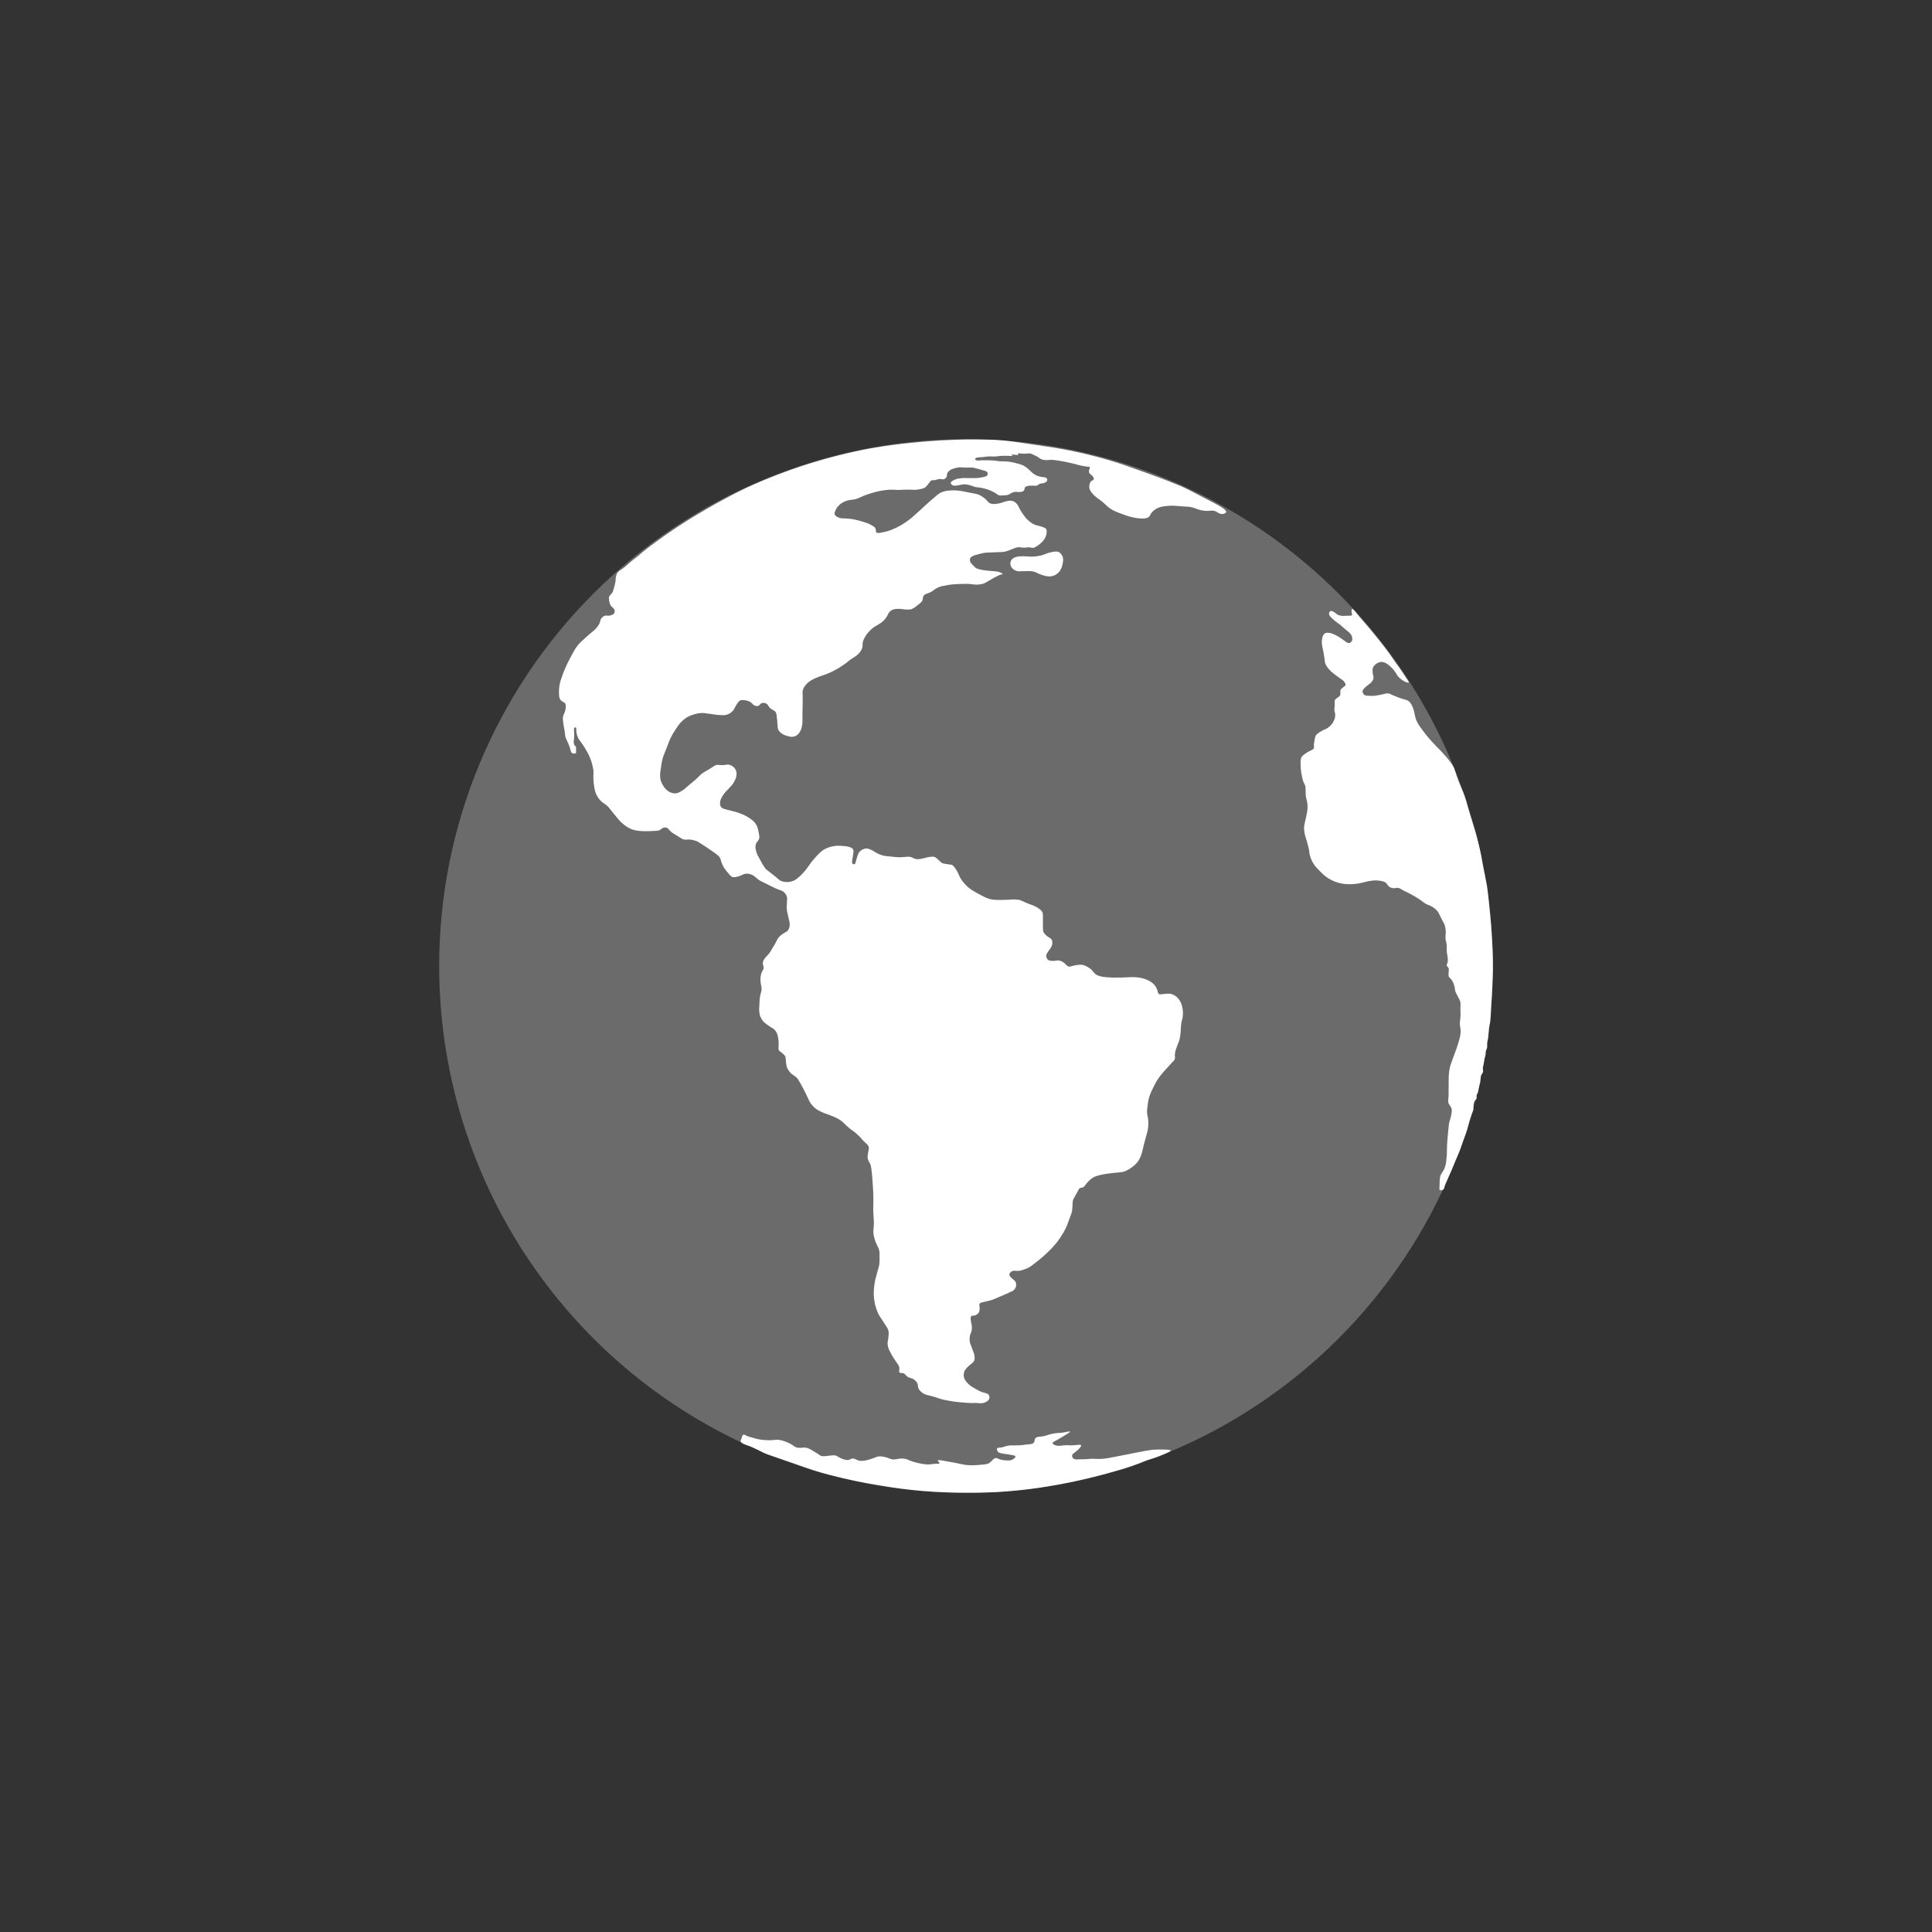
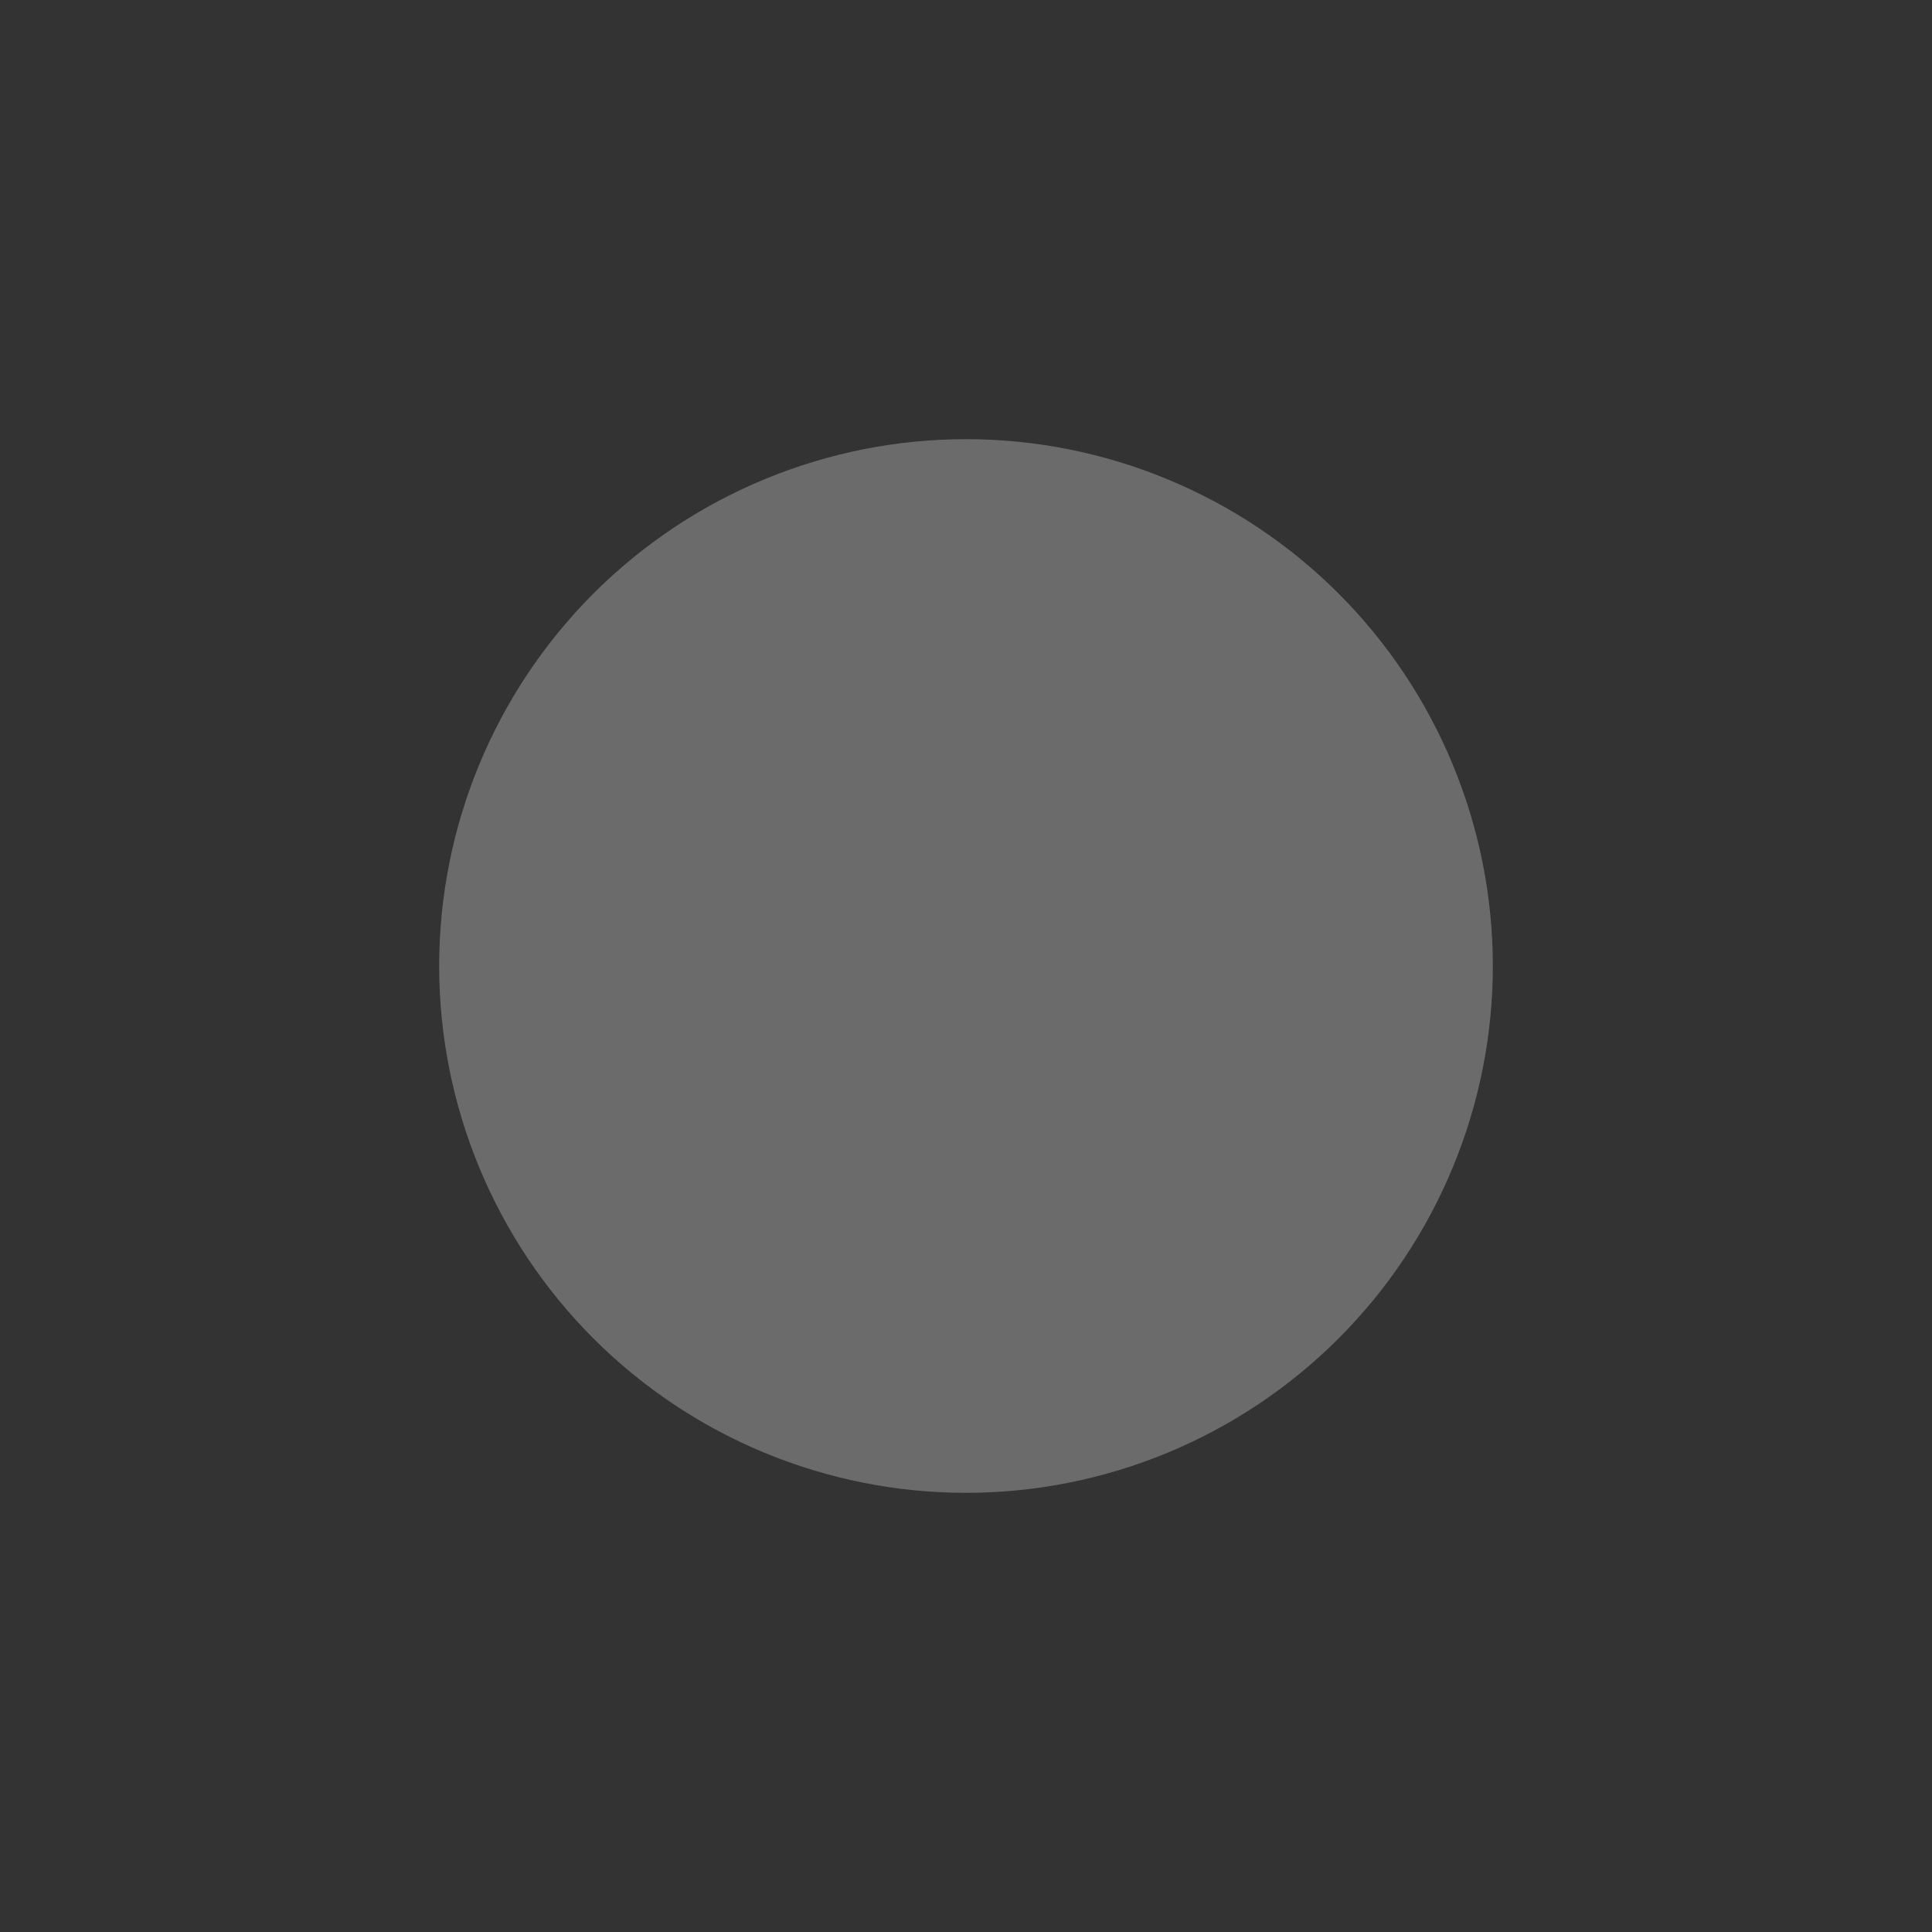
<svg xmlns="http://www.w3.org/2000/svg" width="32" height="32" viewBox="0 0 32 32" fill="none">
  <rect x="0" y="0" width="32" height="32" fill="#333333" stroke="none" />
-   <rect width="32" height="32" rx="16" fill="transparent" />
  <path d="M22.17 22.17C22.98 21.36 23.623 20.398 24.061 19.339C24.5 18.281 24.726 17.146 24.726 16C24.726 14.854 24.5 13.72 24.061 12.661C23.623 11.602 22.98 10.64 22.17 9.83C21.36 9.02 20.398 8.377 19.339 7.939C18.28 7.5 17.146 7.274 16 7.274C14.854 7.274 13.72 7.5 12.661 7.939C11.602 8.377 10.64 9.02 9.83 9.83C8.194 11.466 7.274 13.686 7.274 16C7.274 18.314 8.194 20.534 9.83 22.17C11.466 23.806 13.686 24.726 16 24.726C18.314 24.726 20.534 23.806 22.17 22.17Z" fill="#6B6B6B" />
-   <path d="M20.306 8.485C20.301 8.502 20.271 8.511 20.254 8.513C20.21 8.519 20.176 8.493 20.152 8.478C20.07 8.43 20.04 8.484 19.891 8.45C19.801 8.43 19.784 8.404 19.686 8.393L19.596 8.388C19.496 8.381 19.479 8.377 19.43 8.376C19.398 8.376 19.36 8.376 19.311 8.382C19.254 8.389 19.206 8.395 19.151 8.427C19.135 8.437 19.101 8.457 19.072 8.495C19.05 8.524 19.052 8.535 19.038 8.552C19.018 8.575 18.98 8.596 18.868 8.586C18.786 8.578 18.705 8.558 18.628 8.529C18.503 8.485 18.433 8.46 18.356 8.399C18.314 8.365 18.314 8.356 18.253 8.307C18.184 8.252 18.157 8.242 18.111 8.193C18.076 8.155 18.049 8.125 18.043 8.079C18.043 8.071 18.035 8.008 18.072 7.972C18.092 7.951 18.112 7.954 18.117 7.937C18.126 7.904 18.061 7.852 18.06 7.852C18.046 7.849 18.037 7.828 18.036 7.811C18.036 7.799 18.038 7.791 18.043 7.774C18.05 7.752 18.055 7.749 18.053 7.742C18.048 7.729 18.021 7.73 17.989 7.727C17.956 7.722 17.923 7.716 17.89 7.708C17.847 7.699 17.845 7.695 17.784 7.68C17.744 7.67 17.714 7.664 17.662 7.653C17.616 7.643 17.569 7.635 17.522 7.628C17.467 7.62 17.44 7.616 17.418 7.616C17.361 7.616 17.325 7.628 17.275 7.615C17.26 7.611 17.246 7.606 17.233 7.599C17.211 7.587 17.207 7.579 17.185 7.565C17.165 7.554 17.144 7.544 17.123 7.535C17.104 7.525 17.084 7.516 17.063 7.511C17.041 7.507 17.039 7.513 16.995 7.514C16.964 7.516 16.932 7.515 16.901 7.511C16.882 7.509 16.861 7.504 16.859 7.51C16.856 7.515 16.87 7.525 16.867 7.531C16.864 7.538 16.844 7.536 16.816 7.533C16.803 7.531 16.792 7.529 16.776 7.53C16.766 7.53 16.752 7.53 16.752 7.534C16.752 7.539 16.775 7.546 16.774 7.55C16.774 7.555 16.736 7.551 16.692 7.55C16.685 7.55 16.637 7.548 16.592 7.55C16.542 7.552 16.545 7.557 16.496 7.56C16.429 7.564 16.422 7.556 16.356 7.561C16.331 7.563 16.331 7.565 16.276 7.571C16.276 7.571 16.224 7.571 16.176 7.581C16.172 7.581 16.162 7.584 16.156 7.593C16.153 7.598 16.151 7.605 16.154 7.611C16.157 7.621 16.168 7.624 16.182 7.626C16.205 7.629 16.229 7.629 16.252 7.624C16.262 7.622 16.298 7.624 16.369 7.624L16.451 7.627C16.501 7.631 16.504 7.635 16.549 7.639C16.595 7.642 16.595 7.639 16.645 7.642C16.712 7.645 16.778 7.656 16.842 7.675C16.898 7.69 16.926 7.697 16.958 7.715C16.99 7.733 17.02 7.756 17.047 7.782C17.083 7.814 17.087 7.824 17.116 7.845C17.139 7.862 17.164 7.875 17.191 7.885C17.225 7.895 17.26 7.902 17.295 7.905C17.307 7.906 17.321 7.907 17.332 7.917C17.343 7.927 17.348 7.945 17.344 7.96C17.338 7.98 17.318 7.988 17.301 7.996C17.264 8.012 17.248 8.001 17.213 8.018C17.192 8.029 17.198 8.033 17.179 8.041C17.153 8.051 17.141 8.042 17.079 8.044C17.061 8.043 17.043 8.045 17.025 8.049C17.005 8.054 16.993 8.057 16.983 8.066C16.965 8.084 16.975 8.103 16.96 8.123C16.947 8.142 16.923 8.145 16.9 8.149C16.856 8.155 16.845 8.139 16.8 8.149C16.787 8.152 16.773 8.156 16.761 8.162C16.742 8.17 16.731 8.179 16.723 8.184C16.699 8.2 16.673 8.202 16.619 8.205C16.579 8.208 16.558 8.21 16.536 8.2C16.521 8.194 16.519 8.188 16.496 8.173C16.474 8.158 16.45 8.146 16.426 8.135C16.415 8.129 16.356 8.101 16.262 8.082C16.186 8.066 16.183 8.077 16.131 8.059C16.101 8.049 16.084 8.04 16.043 8.031C16.016 8.024 15.988 8.021 15.96 8.023C15.95 8.023 15.935 8.026 15.907 8.031C15.867 8.038 15.87 8.039 15.854 8.041C15.822 8.046 15.797 8.048 15.774 8.035C15.77 8.032 15.747 8.018 15.748 7.999C15.748 7.979 15.774 7.965 15.799 7.952C15.831 7.935 15.86 7.93 15.867 7.928C15.909 7.92 15.953 7.916 15.996 7.918C16.095 7.918 16.115 7.921 16.171 7.918C16.171 7.918 16.217 7.917 16.281 7.903C16.33 7.893 16.348 7.883 16.356 7.867C16.359 7.859 16.36 7.851 16.36 7.843C16.359 7.835 16.356 7.828 16.352 7.821C16.343 7.807 16.329 7.803 16.299 7.794L16.219 7.771C16.137 7.752 16.149 7.75 16.119 7.746C16.077 7.74 16.077 7.746 15.995 7.745C15.922 7.742 15.917 7.737 15.877 7.742C15.835 7.747 15.806 7.758 15.786 7.764C15.761 7.771 15.739 7.783 15.72 7.8C15.703 7.814 15.691 7.833 15.685 7.854C15.681 7.872 15.687 7.878 15.681 7.893C15.672 7.917 15.649 7.93 15.645 7.933C15.611 7.951 15.592 7.925 15.536 7.938C15.513 7.943 15.511 7.948 15.486 7.952C15.457 7.956 15.448 7.949 15.43 7.956C15.418 7.962 15.412 7.969 15.392 7.995L15.348 8.05C15.315 8.092 15.256 8.1 15.195 8.109C15.138 8.117 15.139 8.109 15.014 8.11C14.911 8.111 14.914 8.118 14.854 8.114C14.816 8.112 14.784 8.109 14.732 8.111C14.645 8.117 14.56 8.132 14.476 8.155C14.439 8.165 14.375 8.184 14.296 8.216C14.234 8.243 14.226 8.251 14.181 8.264C14.116 8.283 14.108 8.271 14.046 8.288C13.994 8.3 13.946 8.325 13.906 8.36C13.877 8.385 13.854 8.417 13.839 8.452C13.827 8.478 13.819 8.496 13.824 8.516C13.834 8.548 13.868 8.563 13.889 8.572C13.933 8.59 13.959 8.583 14.023 8.588C14.072 8.591 14.12 8.597 14.168 8.608C14.214 8.618 14.248 8.628 14.313 8.648C14.34 8.657 14.409 8.678 14.465 8.717C14.48 8.725 14.493 8.738 14.501 8.754C14.514 8.782 14.501 8.801 14.514 8.816C14.527 8.832 14.557 8.83 14.601 8.821C14.691 8.804 14.752 8.781 14.752 8.781C14.801 8.761 14.854 8.739 14.923 8.699C15.003 8.653 15.057 8.609 15.101 8.575L15.241 8.45C15.296 8.4 15.298 8.396 15.357 8.343C15.385 8.317 15.43 8.277 15.489 8.228C15.518 8.2 15.549 8.177 15.584 8.158C15.624 8.14 15.668 8.129 15.712 8.126C15.787 8.117 15.844 8.123 15.896 8.129C15.917 8.131 15.917 8.131 16.106 8.169C16.142 8.173 16.178 8.182 16.213 8.194C16.263 8.217 16.307 8.249 16.345 8.289C16.363 8.309 16.369 8.321 16.389 8.332C16.418 8.346 16.45 8.351 16.482 8.347C16.524 8.344 16.565 8.336 16.604 8.322C16.657 8.306 16.664 8.301 16.696 8.297C16.724 8.291 16.753 8.292 16.781 8.301C16.818 8.315 16.84 8.343 16.853 8.361C16.867 8.38 16.869 8.389 16.884 8.419C16.884 8.419 16.913 8.476 16.957 8.535C16.977 8.562 16.997 8.59 17.032 8.62C17.056 8.641 17.092 8.673 17.149 8.695C17.179 8.705 17.183 8.701 17.246 8.721C17.306 8.741 17.318 8.749 17.326 8.76C17.344 8.786 17.336 8.821 17.331 8.851C17.323 8.885 17.309 8.917 17.288 8.945C17.245 8.998 17.191 9.041 17.129 9.071C17.102 9.078 17.083 9.071 17.058 9.067C17.012 9.059 17.017 9.074 16.953 9.071C16.897 9.068 16.877 9.057 16.836 9.068C16.825 9.071 16.814 9.075 16.803 9.08L16.732 9.108C16.707 9.118 16.681 9.127 16.655 9.135C16.617 9.143 16.579 9.146 16.541 9.145L16.403 9.151C16.372 9.151 16.34 9.153 16.309 9.156C16.281 9.16 16.261 9.166 16.222 9.175C16.165 9.188 16.145 9.197 16.132 9.201C16.083 9.222 16.074 9.238 16.072 9.243C16.064 9.261 16.062 9.282 16.069 9.301C16.07 9.306 16.074 9.318 16.107 9.354C16.133 9.382 16.147 9.396 16.165 9.408C16.185 9.421 16.203 9.425 16.235 9.433C16.249 9.437 16.278 9.443 16.341 9.45C16.381 9.455 16.418 9.457 16.446 9.459C16.453 9.459 16.504 9.463 16.546 9.473C16.546 9.473 16.561 9.477 16.589 9.492C16.604 9.499 16.606 9.502 16.606 9.505C16.606 9.513 16.581 9.515 16.552 9.525C16.497 9.551 16.444 9.579 16.392 9.611C16.32 9.654 16.312 9.658 16.301 9.662C16.27 9.674 16.238 9.68 16.205 9.682C16.149 9.687 16.126 9.678 16.055 9.672C16.014 9.67 15.972 9.67 15.931 9.672C15.875 9.672 15.803 9.674 15.711 9.688C15.627 9.702 15.584 9.709 15.534 9.732C15.462 9.766 15.466 9.788 15.388 9.819C15.344 9.836 15.315 9.841 15.297 9.87C15.28 9.897 15.292 9.913 15.276 9.948C15.27 9.961 15.26 9.977 15.208 10.016C15.174 10.047 15.136 10.073 15.094 10.092C15.047 10.098 15 10.098 14.954 10.09C14.904 10.086 14.884 10.082 14.847 10.086C14.819 10.087 14.791 10.095 14.766 10.108C14.726 10.131 14.71 10.17 14.701 10.19C14.652 10.29 14.555 10.34 14.533 10.353C14.505 10.371 14.488 10.377 14.455 10.403C14.42 10.431 14.396 10.458 14.383 10.473C14.366 10.493 14.346 10.516 14.327 10.551C14.313 10.575 14.297 10.603 14.29 10.642C14.282 10.68 14.291 10.684 14.285 10.717C14.275 10.761 14.251 10.792 14.235 10.811C14.2 10.854 14.165 10.874 14.133 10.894C14.043 10.949 14.06 10.954 13.964 11.017C13.873 11.081 13.774 11.133 13.67 11.172C13.605 11.196 13.531 11.214 13.444 11.263C13.412 11.281 13.383 11.304 13.358 11.331C13.332 11.357 13.311 11.389 13.299 11.425C13.289 11.456 13.294 11.47 13.295 11.541C13.297 11.604 13.293 11.667 13.293 11.729L13.291 11.844C13.291 11.933 13.294 11.956 13.287 12.001C13.281 12.041 13.277 12.069 13.259 12.103C13.247 12.125 13.224 12.169 13.175 12.191C13.122 12.215 13.071 12.2 13.036 12.189C13.009 12.181 12.926 12.157 12.89 12.085C12.878 12.059 12.884 12.054 12.873 11.937C12.865 11.855 12.861 11.814 12.849 11.797C12.816 11.751 12.775 11.763 12.734 11.702C12.72 11.682 12.716 11.67 12.698 11.657C12.685 11.648 12.67 11.643 12.655 11.642C12.64 11.64 12.624 11.643 12.61 11.649C12.583 11.662 12.586 11.683 12.559 11.691C12.533 11.701 12.509 11.689 12.499 11.686C12.469 11.673 12.469 11.656 12.436 11.633C12.404 11.61 12.371 11.604 12.349 11.6C12.313 11.594 12.285 11.59 12.256 11.603C12.249 11.606 12.233 11.615 12.192 11.683C12.154 11.746 12.16 11.75 12.139 11.773C12.111 11.805 12.074 11.828 12.033 11.839C11.999 11.849 11.965 11.846 11.899 11.842C11.865 11.839 11.853 11.837 11.731 11.82C11.661 11.81 11.656 11.81 11.647 11.81C11.597 11.808 11.546 11.816 11.498 11.831C11.468 11.841 11.416 11.855 11.358 11.894C11.327 11.915 11.299 11.94 11.274 11.968C11.243 12.001 11.225 12.028 11.19 12.082C11.159 12.127 11.132 12.173 11.108 12.222C11.095 12.247 11.091 12.26 11.051 12.362L10.981 12.543C10.958 12.622 10.951 12.682 10.943 12.745C10.932 12.799 10.931 12.855 10.939 12.91C10.954 12.973 10.987 13.018 11 13.036C11.018 13.063 11.042 13.087 11.07 13.106C11.105 13.13 11.147 13.142 11.189 13.141C11.226 13.139 11.251 13.124 11.294 13.098C11.329 13.078 11.34 13.065 11.421 12.996C11.497 12.932 11.495 12.936 11.529 12.905C11.593 12.847 11.588 12.842 11.626 12.814C11.665 12.784 11.669 12.788 11.755 12.735C11.838 12.684 11.834 12.68 11.858 12.673C11.91 12.659 11.921 12.681 12.009 12.669C12.036 12.666 12.052 12.661 12.077 12.666C12.115 12.674 12.14 12.696 12.148 12.703C12.158 12.711 12.178 12.732 12.191 12.766C12.209 12.816 12.196 12.861 12.187 12.89C12.167 12.944 12.135 12.994 12.094 13.035C12.047 13.091 12.041 13.086 12 13.137C11.936 13.22 11.93 13.262 11.928 13.279C11.925 13.302 11.922 13.336 11.942 13.364C11.963 13.395 11.996 13.399 12.078 13.42C12.105 13.427 12.168 13.442 12.218 13.458C12.263 13.474 12.332 13.496 12.406 13.546C12.455 13.579 12.492 13.604 12.522 13.653C12.547 13.694 12.555 13.733 12.567 13.792C12.577 13.84 12.581 13.865 12.574 13.89C12.561 13.932 12.534 13.937 12.52 13.983C12.512 14.011 12.511 14.04 12.517 14.068C12.527 14.121 12.547 14.171 12.577 14.216C12.606 14.275 12.639 14.332 12.677 14.386C12.703 14.415 12.704 14.407 12.814 14.496C12.911 14.576 12.914 14.583 12.943 14.594C13.003 14.615 13.067 14.615 13.127 14.594C13.153 14.586 13.199 14.567 13.292 14.47C13.392 14.364 13.392 14.329 13.489 14.22C13.562 14.138 13.599 14.097 13.664 14.062C13.752 14.018 13.85 14 13.947 14.011C14 14.014 14.113 14.021 14.133 14.076C14.139 14.093 14.136 14.115 14.13 14.158C14.127 14.184 14.123 14.196 14.117 14.235C14.111 14.282 14.112 14.295 14.121 14.305C14.129 14.313 14.143 14.317 14.154 14.313C14.167 14.308 14.169 14.292 14.18 14.251C14.186 14.226 14.194 14.2 14.202 14.176C14.212 14.153 14.219 14.13 14.235 14.111C14.251 14.092 14.271 14.077 14.294 14.067C14.316 14.057 14.341 14.053 14.366 14.054C14.413 14.066 14.457 14.087 14.497 14.114C14.531 14.133 14.53 14.134 14.547 14.142C14.596 14.165 14.65 14.179 14.704 14.182C14.808 14.193 14.859 14.199 14.906 14.199C15.017 14.197 15.049 14.177 15.108 14.203C15.128 14.213 15.147 14.225 15.18 14.23C15.213 14.232 15.246 14.229 15.278 14.22C15.344 14.207 15.349 14.2 15.394 14.194C15.44 14.188 15.464 14.186 15.489 14.197C15.512 14.212 15.532 14.23 15.551 14.25C15.594 14.289 15.595 14.29 15.603 14.294C15.614 14.3 15.626 14.304 15.692 14.314C15.757 14.324 15.756 14.321 15.765 14.325C15.778 14.331 15.801 14.345 15.84 14.409C15.858 14.439 15.874 14.47 15.887 14.503C15.919 14.576 15.963 14.623 16.001 14.663C16.065 14.73 16.13 14.764 16.259 14.833C16.339 14.876 16.379 14.888 16.416 14.896C16.456 14.904 16.487 14.904 16.548 14.906C16.588 14.906 16.604 14.906 16.72 14.902C16.775 14.895 16.831 14.896 16.886 14.906C16.919 14.914 16.916 14.919 16.989 14.95C17.091 14.994 17.109 14.99 17.17 15.025C17.248 15.07 17.263 15.101 17.268 15.116C17.274 15.141 17.276 15.167 17.274 15.193V15.353C17.274 15.41 17.277 15.418 17.279 15.427C17.295 15.469 17.332 15.497 17.352 15.512C17.388 15.539 17.405 15.538 17.419 15.564C17.431 15.587 17.43 15.61 17.43 15.62C17.43 15.647 17.42 15.666 17.413 15.682C17.398 15.715 17.388 15.718 17.359 15.763C17.339 15.793 17.33 15.809 17.329 15.826C17.328 15.84 17.331 15.854 17.336 15.867C17.342 15.88 17.351 15.891 17.362 15.9C17.369 15.905 17.382 15.913 17.426 15.915C17.495 15.919 17.502 15.901 17.543 15.909C17.579 15.917 17.612 15.935 17.639 15.96C17.665 15.983 17.67 16 17.695 16.007C17.718 16.014 17.735 16.007 17.76 16C17.76 16 17.825 15.982 17.885 15.979C17.952 15.975 18.006 16.01 18.037 16.03C18.116 16.08 18.107 16.123 18.181 16.156C18.218 16.17 18.256 16.179 18.295 16.182C18.31 16.184 18.351 16.19 18.432 16.192L18.576 16.191C18.754 16.186 18.749 16.182 18.79 16.185C18.853 16.186 18.915 16.198 18.974 16.219C19.009 16.233 19.05 16.249 19.092 16.286C19.123 16.311 19.147 16.344 19.162 16.381C19.18 16.424 19.174 16.449 19.196 16.464C19.21 16.474 19.223 16.468 19.274 16.464C19.307 16.459 19.341 16.457 19.374 16.459C19.432 16.466 19.473 16.499 19.489 16.512C19.532 16.55 19.563 16.601 19.576 16.658C19.593 16.716 19.598 16.777 19.59 16.838C19.583 16.901 19.571 16.895 19.563 16.97C19.556 17.027 19.561 17.042 19.553 17.116C19.55 17.149 19.545 17.182 19.537 17.214C19.524 17.269 19.515 17.268 19.491 17.343C19.471 17.387 19.461 17.434 19.459 17.483C19.461 17.5 19.465 17.517 19.458 17.541C19.45 17.566 19.432 17.581 19.415 17.596L19.315 17.706C19.294 17.728 19.272 17.752 19.245 17.785C19.225 17.81 19.199 17.841 19.173 17.882C19.147 17.922 19.125 17.963 19.105 18.006C19.078 18.056 19.055 18.109 19.037 18.164C19.022 18.213 19.012 18.264 19.007 18.315C19 18.373 18.997 18.401 19 18.441C19.005 18.488 19.014 18.501 19.019 18.559C19.019 18.567 19.022 18.603 19.019 18.649C19.014 18.703 19.003 18.757 18.986 18.81C18.959 18.913 18.959 18.906 18.943 18.97C18.921 19.062 18.923 19.07 18.906 19.117C18.892 19.162 18.872 19.205 18.844 19.243C18.821 19.273 18.793 19.3 18.762 19.323C18.736 19.343 18.689 19.379 18.624 19.403C18.577 19.419 18.564 19.413 18.429 19.429C18.356 19.438 18.321 19.442 18.28 19.45C18.18 19.47 18.124 19.483 18.072 19.527C18.043 19.55 18.016 19.577 17.992 19.607C17.972 19.634 17.958 19.662 17.927 19.67C17.91 19.675 17.904 19.67 17.89 19.677C17.873 19.685 17.867 19.699 17.849 19.734C17.832 19.766 17.814 19.799 17.796 19.831C17.779 19.861 17.777 19.863 17.775 19.872C17.764 19.902 17.765 19.926 17.765 19.954C17.764 19.991 17.761 20.027 17.755 20.064C17.751 20.087 17.746 20.1 17.718 20.174L17.673 20.295C17.663 20.32 17.63 20.395 17.573 20.481C17.521 20.563 17.471 20.618 17.438 20.655C17.363 20.736 17.281 20.812 17.194 20.881C17.105 20.951 17.06 20.987 17.022 21.003C16.945 21.035 16.896 21.055 16.833 21.049C16.816 21.048 16.781 21.042 16.751 21.062C16.745 21.066 16.719 21.084 16.718 21.11C16.718 21.128 16.729 21.141 16.751 21.164C16.787 21.203 16.803 21.201 16.818 21.228C16.833 21.255 16.831 21.282 16.831 21.289C16.828 21.329 16.805 21.354 16.798 21.362C16.778 21.384 16.758 21.39 16.724 21.403C16.684 21.42 16.769 21.388 16.607 21.457C16.489 21.508 16.43 21.533 16.417 21.535L16.26 21.573C16.252 21.575 16.233 21.579 16.224 21.595C16.218 21.607 16.221 21.619 16.223 21.632C16.224 21.643 16.233 21.694 16.217 21.729C16.207 21.751 16.189 21.768 16.168 21.779C16.128 21.8 16.103 21.782 16.086 21.802C16.073 21.817 16.076 21.84 16.082 21.885C16.086 21.916 16.091 21.92 16.095 21.95C16.099 21.976 16.099 22.002 16.095 22.028C16.088 22.08 16.072 22.083 16.063 22.134C16.062 22.144 16.057 22.177 16.062 22.217C16.065 22.241 16.069 22.252 16.097 22.324C16.13 22.411 16.135 22.424 16.139 22.446C16.143 22.48 16.148 22.508 16.134 22.539C16.123 22.566 16.108 22.568 16.051 22.621C16.023 22.643 15.998 22.67 15.979 22.701C15.964 22.732 15.959 22.767 15.964 22.801C15.972 22.851 16.001 22.883 16.029 22.913C16.065 22.951 16.099 22.97 16.145 22.997C16.211 23.034 16.243 23.052 16.289 23.064C16.329 23.076 16.36 23.078 16.378 23.106C16.393 23.129 16.388 23.155 16.388 23.158C16.378 23.204 16.326 23.224 16.308 23.231C16.268 23.246 16.238 23.243 16.193 23.239C16.088 23.233 16.143 23.244 16.015 23.235C15.928 23.229 15.831 23.222 15.701 23.198C15.52 23.165 15.555 23.151 15.374 23.11C15.354 23.106 15.299 23.094 15.254 23.05C15.232 23.031 15.216 23.007 15.207 22.98C15.2 22.955 15.206 22.946 15.199 22.924C15.188 22.895 15.168 22.869 15.142 22.852C15.09 22.813 15.069 22.834 15.022 22.796C14.994 22.772 14.992 22.756 14.964 22.746C14.934 22.736 14.914 22.748 14.9 22.733C14.885 22.717 14.898 22.693 14.896 22.658C14.894 22.623 14.877 22.604 14.842 22.554C14.813 22.512 14.772 22.453 14.74 22.384C14.716 22.343 14.703 22.298 14.701 22.251C14.701 22.221 14.708 22.215 14.714 22.157C14.719 22.11 14.722 22.083 14.717 22.053C14.712 22.016 14.697 21.994 14.651 21.924C14.619 21.877 14.588 21.829 14.558 21.781C14.496 21.658 14.467 21.522 14.473 21.385C14.476 21.317 14.485 21.25 14.5 21.185L14.537 21.048C14.555 20.983 14.562 20.966 14.565 20.931C14.568 20.909 14.568 20.881 14.568 20.825C14.568 20.77 14.568 20.743 14.566 20.73C14.559 20.675 14.54 20.659 14.512 20.593C14.49 20.543 14.476 20.491 14.468 20.438C14.46 20.372 14.473 20.362 14.474 20.256C14.474 20.191 14.469 20.182 14.466 20.097C14.461 20.002 14.466 19.969 14.466 19.875C14.466 19.756 14.459 19.668 14.453 19.58C14.439 19.397 14.432 19.305 14.405 19.262C14.397 19.249 14.373 19.215 14.37 19.168C14.37 19.153 14.372 19.135 14.377 19.102C14.387 19.036 14.394 19.028 14.391 19.007C14.387 18.975 14.364 18.956 14.335 18.929C14.249 18.85 14.284 18.864 14.199 18.789C14.109 18.708 14.105 18.724 14.022 18.646C13.973 18.601 13.96 18.582 13.915 18.552C13.872 18.522 13.827 18.504 13.799 18.492C13.761 18.475 13.754 18.475 13.701 18.454C13.64 18.434 13.581 18.408 13.526 18.374C13.489 18.347 13.456 18.314 13.429 18.277C13.404 18.242 13.404 18.231 13.351 18.123C13.309 18.035 13.263 17.949 13.211 17.866C13.156 17.803 13.121 17.812 13.074 17.746C13.057 17.723 13.036 17.694 13.027 17.652C13.021 17.616 13.016 17.58 13.014 17.544C13.013 17.521 13.013 17.512 13.007 17.499C13.004 17.491 12.997 17.477 12.956 17.443C12.919 17.413 12.912 17.413 12.903 17.398C12.891 17.378 12.894 17.358 12.896 17.331C12.899 17.279 12.896 17.226 12.886 17.175C12.881 17.15 12.872 17.108 12.841 17.069C12.811 17.03 12.793 17.036 12.711 16.975C12.669 16.944 12.648 16.928 12.627 16.898C12.607 16.869 12.592 16.837 12.583 16.804C12.573 16.754 12.572 16.703 12.578 16.653C12.578 16.593 12.583 16.534 12.594 16.475C12.604 16.43 12.609 16.431 12.613 16.4C12.62 16.338 12.6 16.326 12.597 16.254C12.592 16.206 12.597 16.157 12.614 16.112C12.632 16.067 12.652 16.056 12.648 16.022C12.646 15.997 12.632 15.982 12.635 15.947C12.637 15.931 12.642 15.919 12.644 15.913C12.652 15.893 12.664 15.874 12.679 15.859C12.734 15.798 12.733 15.801 12.744 15.786C12.762 15.76 12.779 15.733 12.794 15.705L12.844 15.621C12.884 15.549 12.877 15.551 12.893 15.532C12.923 15.494 12.963 15.469 12.985 15.455C13.018 15.435 13.03 15.433 13.046 15.415C13.063 15.394 13.074 15.368 13.078 15.341C13.085 15.3 13.078 15.276 13.051 15.16C13.04 15.121 13.033 15.082 13.03 15.042L13.034 14.945C13.037 14.883 13.039 14.874 13.034 14.855C13.023 14.814 12.996 14.787 12.987 14.779C12.953 14.747 12.927 14.749 12.848 14.715L12.762 14.673L12.591 14.588C12.503 14.532 12.499 14.501 12.431 14.481C12.397 14.469 12.36 14.468 12.325 14.477C12.307 14.483 12.31 14.486 12.271 14.501C12.243 14.514 12.213 14.522 12.182 14.527C12.16 14.529 12.149 14.531 12.137 14.527C12.115 14.523 12.102 14.51 12.072 14.474C12.046 14.445 12.022 14.415 11.999 14.384C11.981 14.355 11.966 14.325 11.954 14.294C11.934 14.242 11.94 14.238 11.927 14.212C11.911 14.182 11.89 14.164 11.822 14.116C11.762 14.073 11.716 14.043 11.702 14.033C11.57 13.947 11.552 13.933 11.51 13.923C11.484 13.915 11.453 13.906 11.411 13.905C11.371 13.905 11.358 13.911 11.329 13.905C11.305 13.9 11.292 13.891 11.246 13.862C11.12 13.782 11.126 13.789 11.116 13.779C11.079 13.743 11.063 13.71 11.026 13.706C11.015 13.705 11.004 13.706 10.993 13.709C10.964 13.716 10.949 13.734 10.936 13.743C10.916 13.759 10.896 13.76 10.83 13.763C10.768 13.767 10.707 13.768 10.645 13.767C10.568 13.761 10.507 13.757 10.435 13.723C10.377 13.696 10.34 13.664 10.308 13.637C10.265 13.6 10.232 13.559 10.168 13.48C10.086 13.381 10.085 13.369 10.044 13.336C10.003 13.303 9.986 13.301 9.949 13.263C9.918 13.231 9.893 13.194 9.874 13.153C9.86 13.119 9.85 13.084 9.845 13.048C9.837 13.004 9.831 12.959 9.829 12.914C9.824 12.82 9.835 12.823 9.829 12.76C9.815 12.661 9.784 12.565 9.738 12.477C9.706 12.416 9.676 12.369 9.657 12.341C9.597 12.251 9.584 12.251 9.569 12.206C9.555 12.173 9.546 12.137 9.545 12.101C9.545 12.081 9.55 12.057 9.538 12.05C9.532 12.045 9.522 12.047 9.516 12.052C9.503 12.062 9.506 12.082 9.508 12.109C9.512 12.155 9.512 12.202 9.506 12.249C9.503 12.264 9.502 12.279 9.503 12.295C9.504 12.313 9.505 12.325 9.512 12.338C9.522 12.356 9.534 12.355 9.54 12.373C9.543 12.383 9.542 12.386 9.541 12.409C9.54 12.458 9.545 12.465 9.538 12.473C9.526 12.486 9.494 12.486 9.475 12.473C9.455 12.46 9.457 12.442 9.439 12.385C9.43 12.356 9.419 12.328 9.406 12.3C9.381 12.242 9.376 12.24 9.366 12.209C9.359 12.183 9.362 12.178 9.355 12.126L9.339 12.036C9.322 11.932 9.315 11.88 9.336 11.836C9.339 11.829 9.346 11.817 9.353 11.798C9.366 11.764 9.368 11.738 9.369 11.731C9.372 11.701 9.374 11.681 9.365 11.66C9.35 11.627 9.321 11.629 9.293 11.603C9.259 11.569 9.258 11.519 9.258 11.456C9.258 11.366 9.278 11.296 9.288 11.266C9.336 11.112 9.394 10.996 9.408 10.968C9.496 10.796 9.54 10.71 9.618 10.636C9.761 10.502 9.804 10.47 9.804 10.47C9.814 10.462 9.847 10.438 9.881 10.398C9.9 10.378 9.915 10.355 9.927 10.331C9.947 10.286 9.939 10.269 9.962 10.239C9.976 10.22 9.995 10.207 10.016 10.199C10.046 10.189 10.054 10.202 10.091 10.197C10.104 10.195 10.163 10.187 10.178 10.147C10.183 10.13 10.182 10.112 10.175 10.096C10.164 10.068 10.147 10.069 10.123 10.039C10.097 10.005 10.093 9.969 10.089 9.948C10.086 9.924 10.083 9.908 10.089 9.887C10.099 9.85 10.123 9.849 10.147 9.809C10.159 9.777 10.168 9.743 10.176 9.71C10.185 9.681 10.192 9.651 10.196 9.621C10.196 9.584 10.201 9.548 10.213 9.513C10.228 9.471 10.268 9.448 10.285 9.437C10.361 9.39 10.42 9.322 10.491 9.269C10.584 9.2 10.59 9.187 10.7 9.099C10.978 8.885 11.269 8.688 11.57 8.509C11.802 8.37 11.982 8.274 12.036 8.245C12.118 8.202 12.226 8.145 12.367 8.078C13.021 7.778 13.709 7.559 14.416 7.427C14.706 7.375 14.931 7.351 15.09 7.334C15.17 7.326 15.356 7.308 15.595 7.294C15.737 7.287 15.937 7.276 16.199 7.279C16.351 7.28 16.471 7.282 16.635 7.297C16.719 7.305 16.779 7.313 17.028 7.35C17.308 7.391 17.448 7.413 17.492 7.42C17.902 7.489 18.231 7.581 18.388 7.628C18.556 7.678 18.698 7.728 18.98 7.83C19.256 7.928 19.422 7.995 19.548 8.047C19.63 8.081 19.792 8.166 20.116 8.335C20.185 8.371 20.32 8.443 20.309 8.484L20.306 8.485Z" fill="white" />
-   <path d="M16.793 9.24C16.806 9.232 16.845 9.21 16.983 9.214C17.045 9.216 17.044 9.22 17.09 9.22C17.139 9.219 17.188 9.213 17.236 9.202C17.312 9.184 17.314 9.169 17.399 9.149C17.492 9.126 17.52 9.136 17.535 9.143C17.575 9.163 17.592 9.202 17.597 9.213C17.618 9.263 17.608 9.307 17.597 9.353C17.589 9.396 17.571 9.436 17.544 9.47C17.507 9.514 17.463 9.531 17.454 9.534C17.379 9.563 17.306 9.539 17.241 9.517C17.165 9.492 17.167 9.475 17.106 9.464C17.068 9.458 17.035 9.458 16.966 9.46C16.884 9.461 16.876 9.467 16.846 9.459C16.832 9.455 16.769 9.436 16.745 9.379C16.733 9.354 16.731 9.325 16.74 9.299C16.75 9.274 16.768 9.253 16.793 9.24ZM22.387 10.147C22.392 10.157 22.4 10.176 22.392 10.188C22.385 10.199 22.37 10.198 22.335 10.198C22.253 10.198 22.249 10.206 22.213 10.198C22.193 10.196 22.174 10.19 22.157 10.182C22.133 10.169 22.131 10.16 22.103 10.143C22.076 10.127 22.055 10.113 22.037 10.122C22.022 10.129 22.013 10.147 22.013 10.162C22.011 10.188 22.031 10.21 22.043 10.222C22.097 10.277 22.153 10.317 22.179 10.335C22.229 10.372 22.2 10.355 22.311 10.446C22.349 10.477 22.372 10.495 22.387 10.53C22.392 10.543 22.411 10.59 22.387 10.624C22.384 10.627 22.369 10.648 22.344 10.651C22.317 10.654 22.297 10.635 22.264 10.61C22.228 10.582 22.19 10.557 22.151 10.535C22.079 10.494 22.042 10.487 22.029 10.484C21.999 10.479 21.969 10.475 21.942 10.492C21.916 10.509 21.908 10.539 21.901 10.568C21.893 10.604 21.891 10.642 21.897 10.678C21.902 10.724 21.907 10.723 21.922 10.81C21.93 10.853 21.934 10.875 21.938 10.907C21.944 10.957 21.943 10.967 21.951 10.992C21.954 10.999 21.963 11.025 21.998 11.068C22.011 11.085 22.039 11.118 22.094 11.161C22.172 11.221 22.222 11.254 22.222 11.254C22.232 11.26 22.262 11.279 22.279 11.314C22.284 11.326 22.289 11.336 22.286 11.348C22.281 11.366 22.262 11.368 22.23 11.397C22.214 11.411 22.207 11.419 22.203 11.43C22.198 11.446 22.203 11.454 22.201 11.491C22.201 11.498 22.2 11.505 22.198 11.512C22.192 11.531 22.178 11.538 22.153 11.556C22.138 11.566 22.124 11.577 22.113 11.59C22.1 11.61 22.109 11.62 22.107 11.673C22.106 11.733 22.094 11.753 22.106 11.789L22.113 11.812C22.117 11.833 22.117 11.855 22.113 11.876C22.111 11.886 22.103 11.928 22.072 11.976C22.052 12.004 22.029 12.029 22.002 12.049C21.967 12.076 21.959 12.07 21.895 12.105C21.809 12.152 21.795 12.179 21.79 12.189C21.783 12.209 21.778 12.23 21.775 12.251C21.765 12.301 21.761 12.326 21.762 12.351C21.764 12.373 21.767 12.381 21.761 12.393C21.753 12.412 21.735 12.418 21.713 12.429C21.713 12.429 21.663 12.452 21.618 12.484C21.587 12.506 21.567 12.52 21.554 12.547C21.544 12.574 21.54 12.602 21.542 12.63C21.542 12.643 21.541 12.682 21.546 12.74C21.55 12.781 21.556 12.814 21.559 12.83C21.571 12.892 21.576 12.923 21.594 12.962C21.607 12.992 21.614 12.997 21.62 13.022C21.626 13.047 21.623 13.057 21.625 13.105C21.625 13.132 21.625 13.169 21.633 13.21C21.64 13.251 21.644 13.25 21.651 13.287C21.658 13.329 21.659 13.371 21.655 13.413C21.649 13.458 21.641 13.502 21.63 13.545C21.605 13.662 21.601 13.67 21.6 13.698C21.599 13.741 21.603 13.784 21.613 13.825C21.62 13.856 21.622 13.853 21.648 13.943C21.665 14.003 21.673 14.033 21.679 14.063C21.689 14.116 21.684 14.12 21.694 14.159C21.697 14.169 21.708 14.219 21.738 14.276C21.764 14.324 21.798 14.367 21.838 14.405C21.906 14.475 21.945 14.515 22.011 14.554C22.145 14.635 22.278 14.643 22.323 14.645C22.423 14.649 22.513 14.631 22.541 14.625C22.601 14.613 22.627 14.6 22.704 14.589C22.756 14.58 22.809 14.58 22.862 14.589C22.903 14.596 22.932 14.602 22.959 14.626C22.985 14.651 22.985 14.673 23.019 14.693C23.037 14.703 23.058 14.71 23.079 14.711C23.106 14.714 23.117 14.706 23.138 14.705C23.172 14.703 23.195 14.72 23.232 14.742C23.293 14.779 23.272 14.757 23.379 14.817C23.444 14.854 23.477 14.872 23.513 14.897C23.566 14.934 23.583 14.955 23.636 14.98C23.673 14.998 23.675 14.993 23.706 15.01C23.747 15.031 23.782 15.06 23.812 15.096C23.83 15.118 23.826 15.12 23.877 15.22C23.92 15.302 23.922 15.302 23.93 15.326C23.942 15.369 23.948 15.413 23.946 15.457C23.944 15.496 23.938 15.518 23.944 15.562C23.948 15.585 23.951 15.589 23.956 15.615C23.972 15.692 23.954 15.707 23.966 15.787C23.971 15.825 23.977 15.837 23.98 15.878C23.983 15.902 23.981 15.928 23.974 15.951C23.968 15.97 23.961 15.974 23.962 15.988C23.964 16.01 23.983 16.011 23.994 16.036C24 16.049 23.996 16.053 23.993 16.112C23.991 16.152 23.993 16.159 23.994 16.166C24.001 16.188 24.015 16.199 24.029 16.212C24.058 16.242 24.069 16.274 24.084 16.317C24.106 16.377 24.088 16.378 24.11 16.433C24.115 16.446 24.115 16.443 24.156 16.523C24.166 16.54 24.174 16.558 24.182 16.577C24.194 16.612 24.192 16.638 24.19 16.68C24.186 16.778 24.195 16.763 24.19 16.837C24.185 16.912 24.178 16.917 24.18 16.967C24.183 17.018 24.191 17.022 24.193 17.067C24.193 17.114 24.187 17.162 24.173 17.207C24.159 17.262 24.143 17.315 24.124 17.368L24.067 17.523C24.025 17.639 24.02 17.653 24.016 17.673C24.005 17.721 23.998 17.771 23.996 17.82C23.993 17.857 23.996 17.862 23.994 17.96L23.993 18.15C23.988 18.224 23.979 18.254 24 18.29C24.013 18.314 24.027 18.32 24.038 18.35C24.049 18.38 24.048 18.406 24.042 18.438C24.032 18.505 24.017 18.544 24.005 18.585C24 18.606 23.995 18.656 23.985 18.755C23.975 18.857 23.971 18.907 23.968 18.963C23.963 19.07 23.968 19.078 23.962 19.157C23.954 19.237 23.951 19.277 23.936 19.322C23.91 19.403 23.88 19.419 23.863 19.46C23.857 19.474 23.855 19.485 23.851 19.506C23.842 19.552 23.848 19.563 23.844 19.632C23.841 19.684 23.837 19.699 23.848 19.709C23.862 19.719 23.888 19.716 23.904 19.703C23.922 19.689 23.924 19.667 23.929 19.643C23.929 19.639 23.946 19.603 23.976 19.531L24.04 19.388C24.07 19.319 24.066 19.322 24.1 19.242C24.143 19.138 24.147 19.139 24.173 19.071C24.191 19.028 24.187 19.031 24.23 18.911C24.27 18.801 24.27 18.805 24.285 18.759C24.313 18.676 24.309 18.673 24.341 18.565C24.396 18.383 24.405 18.401 24.405 18.36C24.405 18.329 24.402 18.252 24.435 18.224C24.443 18.217 24.45 18.208 24.455 18.198C24.462 18.181 24.455 18.17 24.456 18.15C24.458 18.132 24.465 18.123 24.473 18.108C24.486 18.082 24.483 18.073 24.497 18.005C24.512 17.935 24.514 17.949 24.518 17.913C24.528 17.852 24.518 17.833 24.537 17.8C24.549 17.78 24.557 17.778 24.562 17.758C24.569 17.733 24.56 17.722 24.561 17.688C24.561 17.668 24.565 17.671 24.574 17.623C24.583 17.577 24.579 17.576 24.587 17.541C24.597 17.492 24.603 17.498 24.606 17.468C24.608 17.444 24.604 17.428 24.612 17.402C24.617 17.387 24.62 17.385 24.626 17.372C24.638 17.339 24.63 17.322 24.632 17.277C24.635 17.237 24.642 17.243 24.649 17.184C24.652 17.164 24.651 17.164 24.655 17.115L24.662 17.041C24.668 16.986 24.674 16.977 24.682 16.928C24.683 16.918 24.686 16.901 24.692 16.805C24.694 16.762 24.696 16.719 24.698 16.676L24.71 16.492C24.716 16.39 24.719 16.312 24.721 16.252C24.725 16.172 24.726 16.131 24.727 16.072V15.9C24.725 15.787 24.72 15.675 24.713 15.562L24.697 15.322L24.677 15.102C24.668 15.008 24.664 14.96 24.658 14.912C24.65 14.834 24.641 14.757 24.63 14.679L24.592 14.482L24.56 14.322L24.534 14.174C24.52 14.104 24.507 14.049 24.497 14.005C24.485 13.953 24.472 13.901 24.458 13.85C24.438 13.775 24.433 13.765 24.378 13.583C24.355 13.511 24.341 13.467 24.323 13.403L24.282 13.257C24.252 13.156 24.224 13.094 24.186 13.005C24.087 12.766 24.111 12.762 24.06 12.677C24.015 12.608 23.963 12.544 23.907 12.484C23.821 12.386 23.811 12.389 23.712 12.278C23.651 12.212 23.595 12.142 23.543 12.068C23.509 12.025 23.48 11.978 23.458 11.928C23.425 11.844 23.438 11.801 23.392 11.698C23.367 11.644 23.348 11.623 23.328 11.61C23.304 11.593 23.293 11.596 23.224 11.574C23.187 11.562 23.151 11.549 23.116 11.534C23.016 11.494 23.026 11.49 22.998 11.486C22.955 11.479 22.95 11.494 22.838 11.513C22.795 11.522 22.751 11.527 22.707 11.526C22.644 11.523 22.615 11.525 22.593 11.505C22.588 11.5 22.57 11.483 22.568 11.459C22.565 11.427 22.594 11.4 22.63 11.369C22.673 11.329 22.688 11.332 22.715 11.299C22.729 11.281 22.745 11.262 22.749 11.234C22.755 11.2 22.739 11.191 22.735 11.134C22.733 11.104 22.732 11.086 22.739 11.063C22.753 11.022 22.788 11 22.802 10.99C22.82 10.978 22.841 10.969 22.864 10.965C22.944 10.952 23.02 11.029 23.057 11.067C23.136 11.147 23.124 11.184 23.199 11.245C23.253 11.287 23.32 11.317 23.332 11.305C23.338 11.297 23.324 11.276 23.275 11.204L23.193 11.082C23.07 10.915 23.063 10.891 22.941 10.73C22.863 10.628 22.805 10.557 22.723 10.457C22.631 10.345 22.531 10.237 22.441 10.123C22.433 10.113 22.409 10.083 22.395 10.088C22.382 10.093 22.385 10.129 22.389 10.15L22.387 10.147ZM12.278 23.832C12.298 23.786 12.295 23.77 12.308 23.764C12.323 23.756 12.342 23.769 12.358 23.777C12.399 23.8 12.448 23.805 12.494 23.821C12.556 23.84 12.621 23.851 12.687 23.853C12.835 23.863 12.839 23.833 12.936 23.855C13.023 23.875 13.1 23.919 13.105 23.922C13.153 23.95 13.149 23.956 13.18 23.969C13.257 23.999 13.29 23.961 13.373 23.984C13.4 23.991 13.429 24.009 13.487 24.043C13.579 24.097 13.577 24.112 13.617 24.118C13.642 24.123 13.68 24.118 13.758 24.108C13.792 24.105 13.803 24.103 13.823 24.105C13.863 24.11 13.87 24.125 13.919 24.149C13.964 24.169 14.024 24.196 14.074 24.175C14.091 24.168 14.098 24.16 14.118 24.158C14.151 24.155 14.177 24.172 14.188 24.178C14.258 24.218 14.365 24.185 14.432 24.164C14.499 24.142 14.527 24.119 14.586 24.122C14.615 24.123 14.649 24.131 14.653 24.132C14.699 24.142 14.727 24.155 14.744 24.162C14.83 24.196 14.873 24.142 14.988 24.162C15.041 24.171 15.025 24.18 15.125 24.211C15.225 24.241 15.3 24.251 15.325 24.253C15.437 24.263 15.42 24.243 15.527 24.245C15.532 24.245 15.557 24.246 15.561 24.235C15.566 24.222 15.528 24.201 15.533 24.19C15.538 24.178 15.593 24.188 15.639 24.196C15.753 24.215 15.867 24.238 15.98 24.262C16.072 24.274 16.143 24.269 16.211 24.264C16.306 24.256 16.354 24.253 16.383 24.234C16.436 24.199 16.451 24.151 16.499 24.15C16.519 24.15 16.517 24.158 16.566 24.173C16.602 24.184 16.64 24.189 16.678 24.19C16.713 24.19 16.73 24.191 16.754 24.182C16.787 24.17 16.824 24.14 16.818 24.122C16.816 24.114 16.808 24.109 16.759 24.099C16.699 24.087 16.664 24.086 16.609 24.076C16.556 24.066 16.539 24.058 16.527 24.042C16.516 24.028 16.507 24.005 16.515 23.991C16.524 23.976 16.545 23.978 16.572 23.976C16.621 23.972 16.629 23.959 16.682 23.948C16.738 23.934 16.74 23.945 16.89 23.938C16.964 23.935 16.902 23.935 17.032 23.923C17.077 23.919 17.104 23.917 17.122 23.896C17.142 23.873 17.129 23.851 17.146 23.826C17.166 23.798 17.204 23.798 17.254 23.792C17.357 23.779 17.337 23.762 17.462 23.742C17.547 23.729 17.548 23.739 17.633 23.723C17.683 23.714 17.719 23.704 17.723 23.712C17.726 23.72 17.693 23.74 17.656 23.763C17.542 23.833 17.484 23.863 17.484 23.863C17.457 23.877 17.434 23.888 17.434 23.903C17.434 23.919 17.462 23.93 17.472 23.935C17.518 23.955 17.557 23.946 17.608 23.941C17.717 23.929 17.701 23.948 17.82 23.935C17.87 23.93 17.9 23.925 17.905 23.937C17.915 23.954 17.877 23.991 17.855 24.013C17.798 24.068 17.76 24.076 17.757 24.109C17.756 24.118 17.758 24.126 17.762 24.134C17.765 24.142 17.77 24.149 17.777 24.155C17.799 24.177 17.834 24.173 17.858 24.172C17.912 24.168 17.968 24.173 18.021 24.166C18.117 24.154 18.128 24.169 18.241 24.164C18.301 24.162 18.384 24.146 18.546 24.114L18.841 24.056C18.934 24.037 18.996 24.026 19.081 24.014C19.081 24.014 19.158 24.004 19.315 24.01C19.353 24.011 19.387 24.014 19.389 24.025C19.392 24.038 19.347 24.057 19.312 24.072C19.231 24.109 19.148 24.14 19.063 24.165C18.936 24.2 18.956 24.21 18.753 24.28C18.631 24.323 18.543 24.347 18.4 24.387C18.005 24.498 17.603 24.584 17.198 24.644C16.85 24.694 16.584 24.709 16.493 24.714C16.27 24.725 16.103 24.724 15.968 24.724C15.817 24.722 15.578 24.72 15.269 24.694C15.054 24.675 14.839 24.648 14.627 24.612C14.33 24.566 14.035 24.506 13.745 24.43C13.387 24.337 13.356 24.304 12.731 24.096C12.611 24.056 12.504 23.978 12.383 23.941C12.364 23.936 12.266 23.906 12.266 23.866C12.266 23.858 12.269 23.857 12.281 23.83L12.278 23.832Z" fill="white" />
</svg>